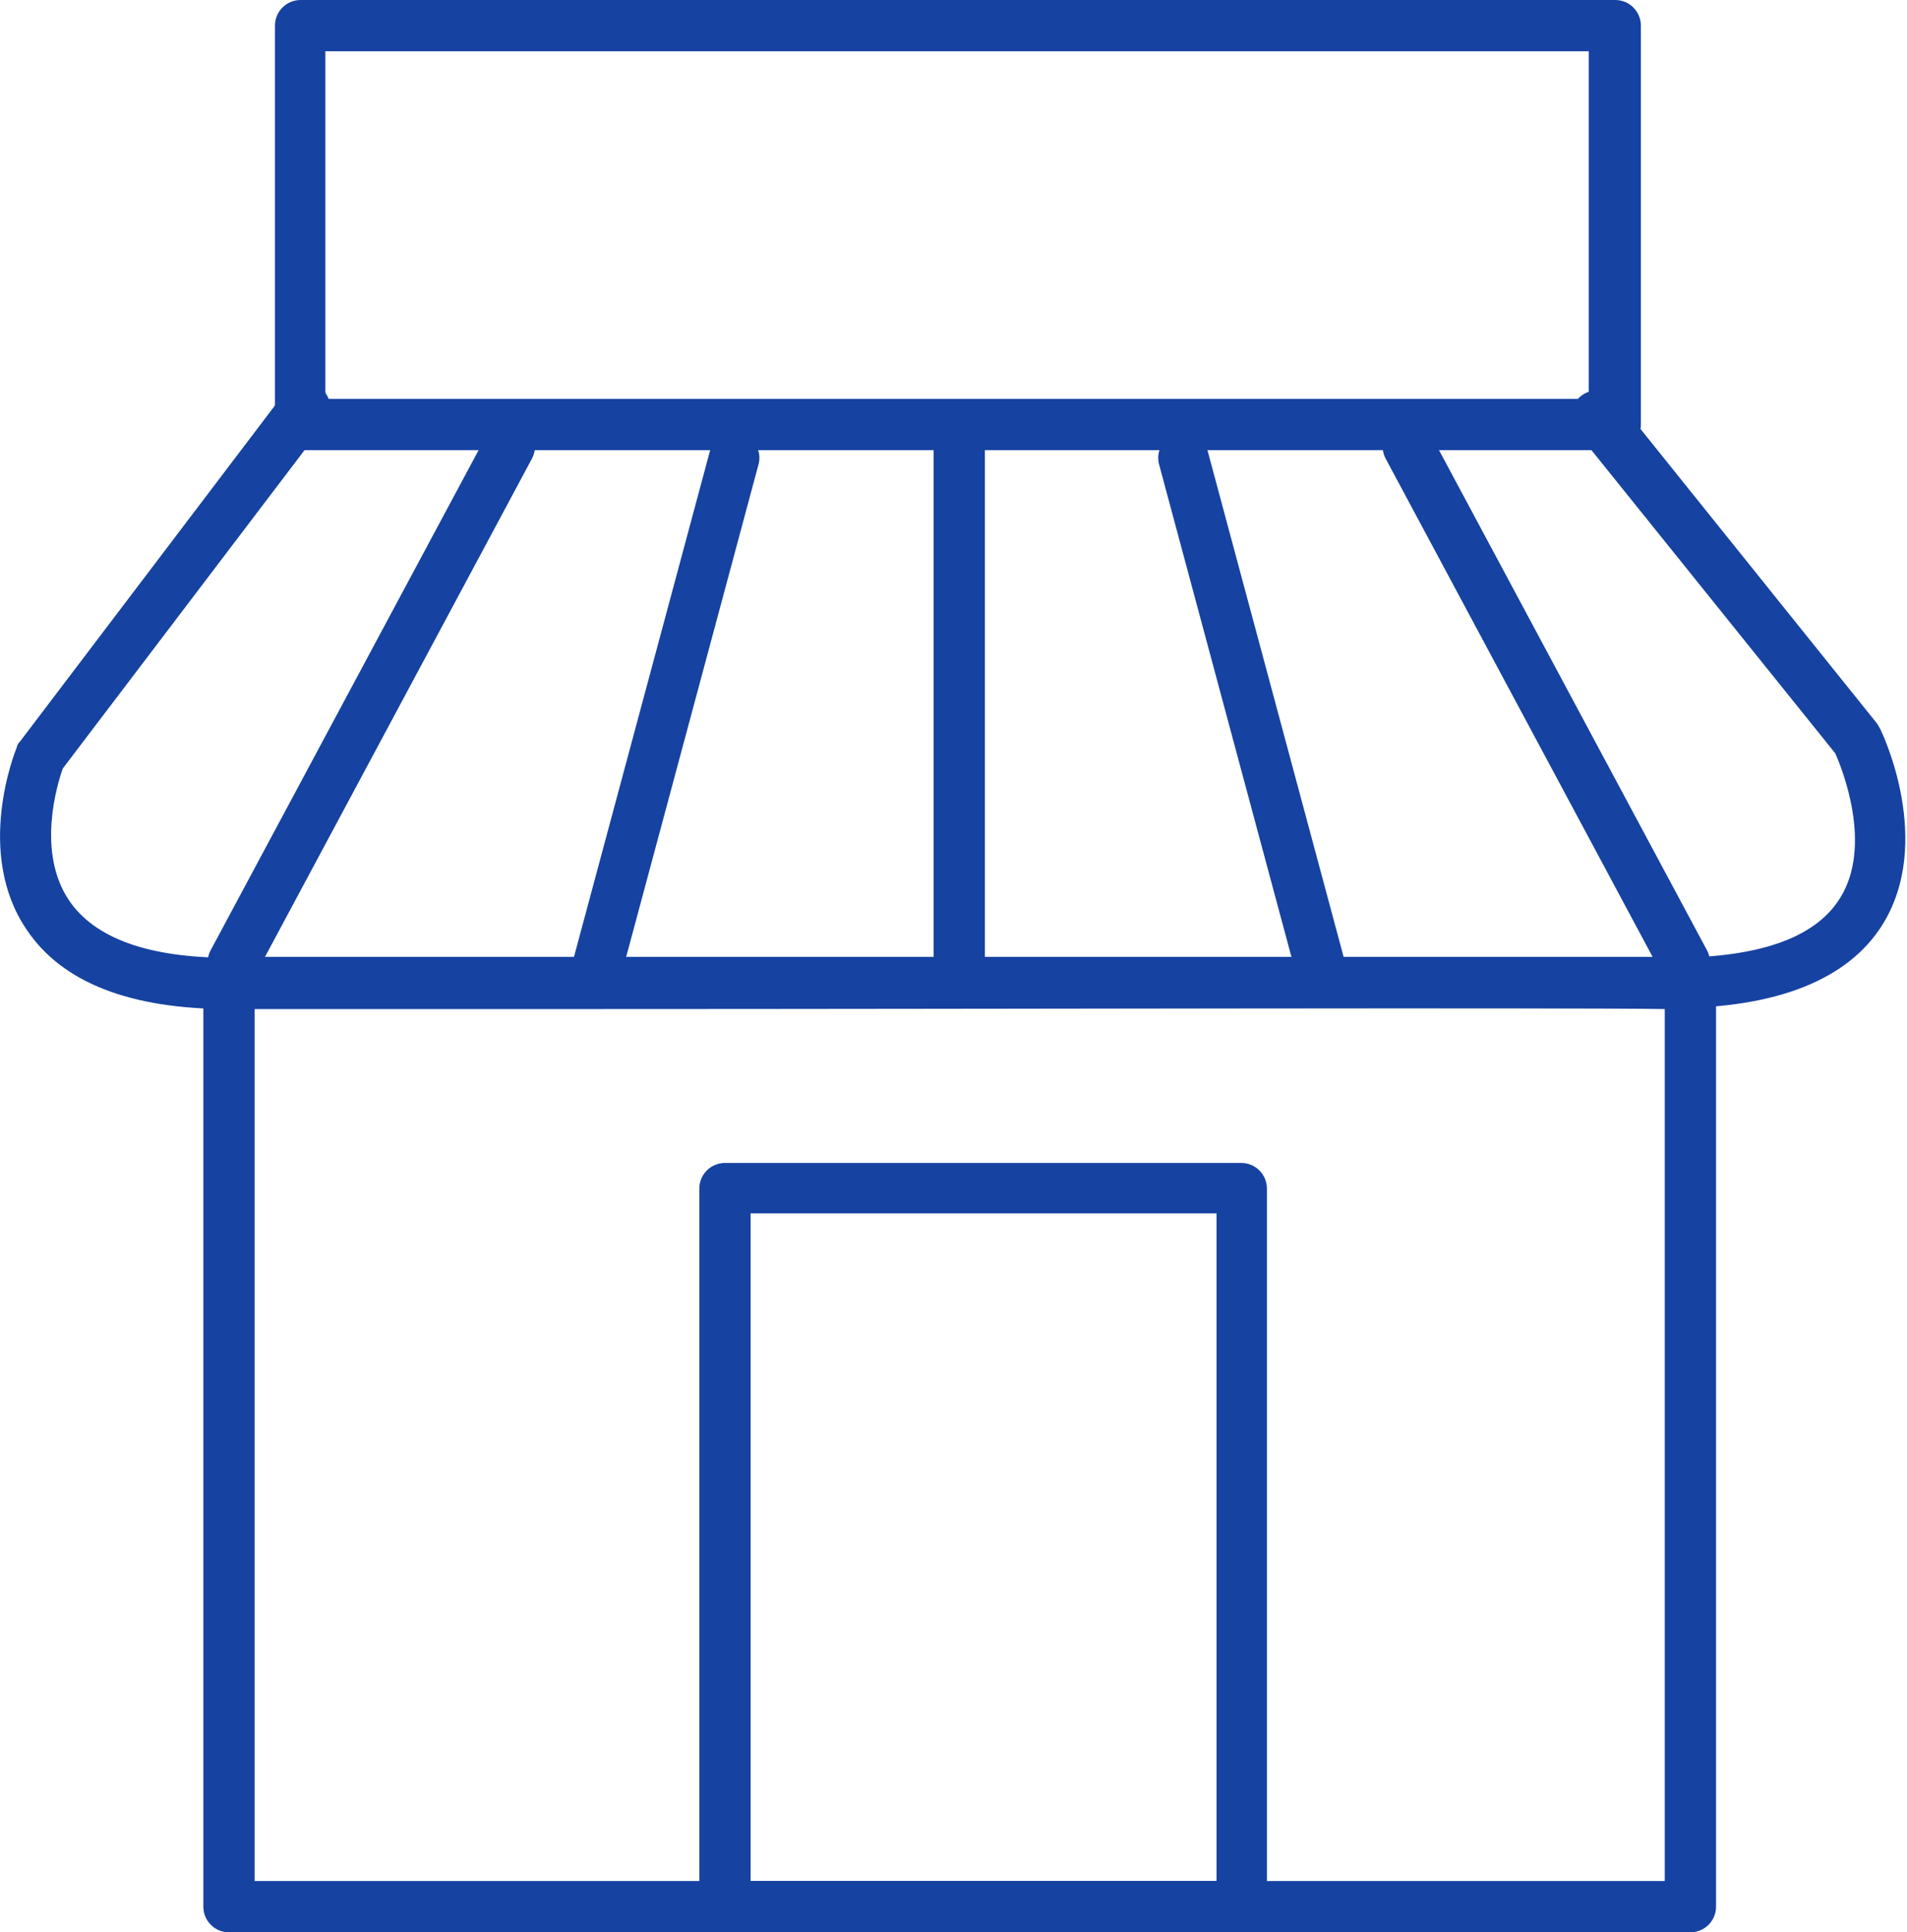
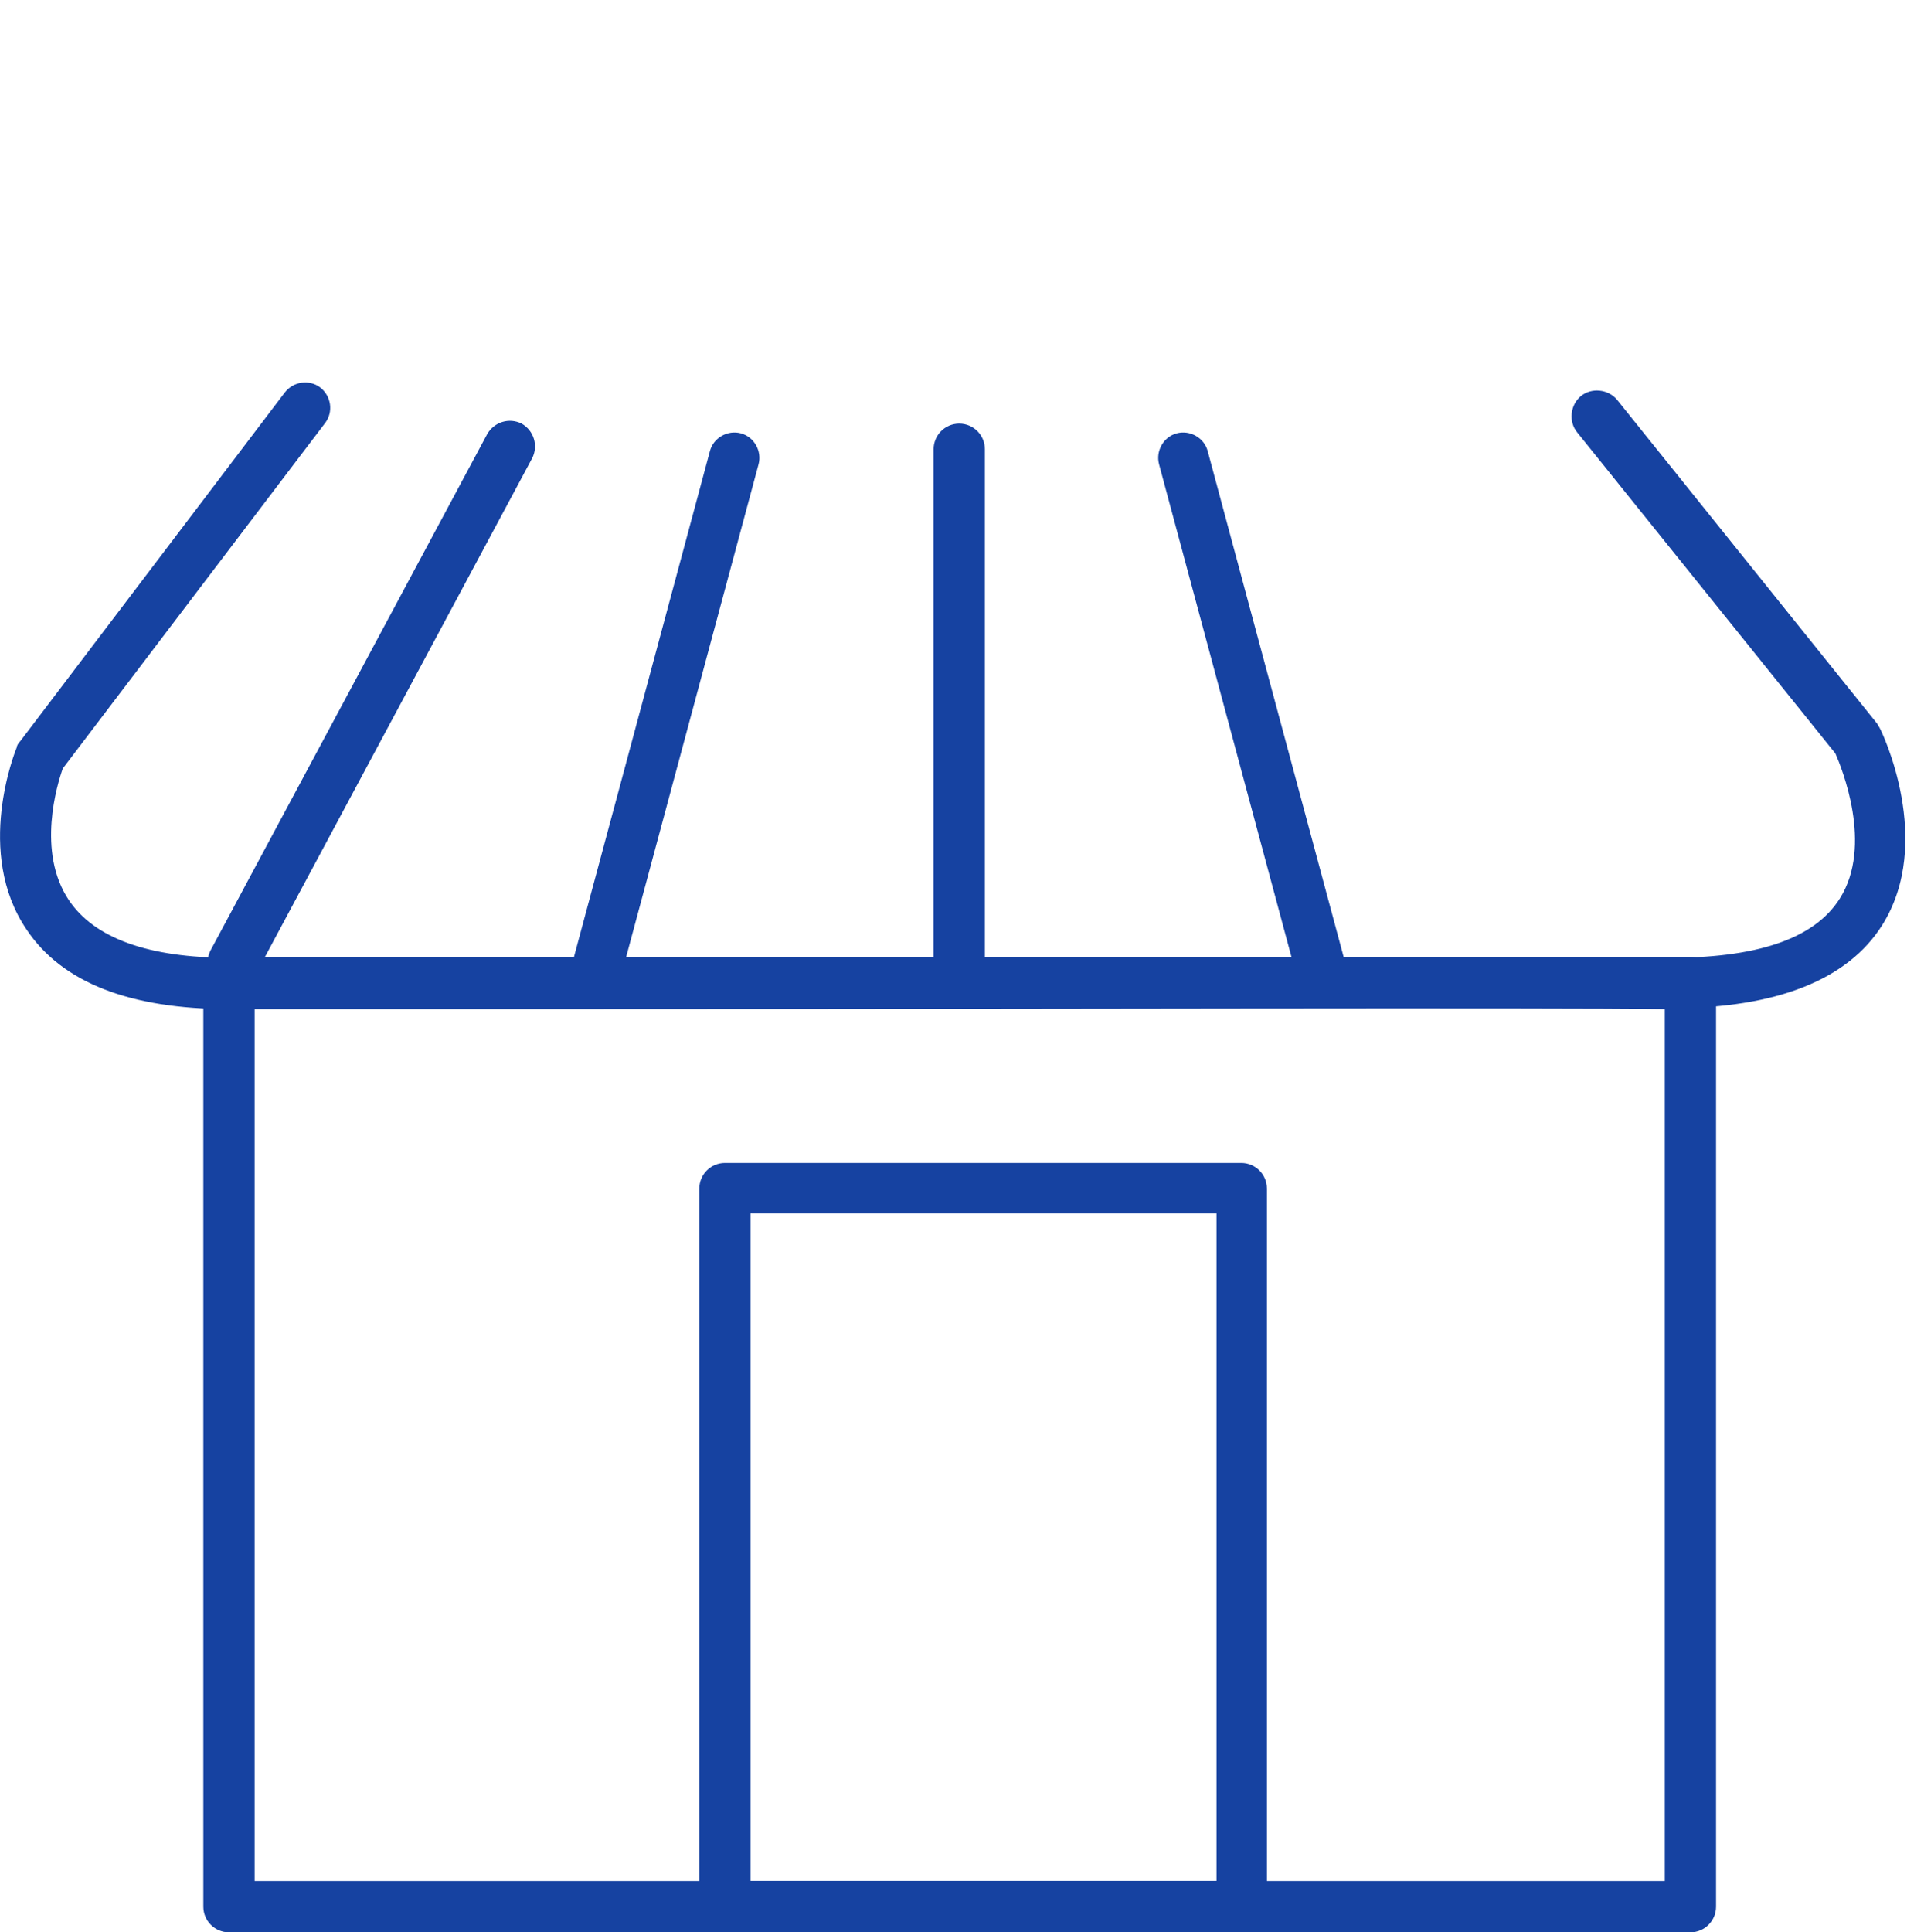
<svg xmlns="http://www.w3.org/2000/svg" id="Layer_2" data-name="Layer 2" viewBox="0 0 21.57 21.85">
  <defs>
    <style>
      .cls-1 {
        fill: #1642a1;
        stroke-width: 0px;
      }
    </style>
  </defs>
  <g id="Layer_1-2" data-name="Layer 1">
    <g>
      <path class="cls-1" d="m19.12,21.85H2.59c-.16,0-.29-.13-.29-.29v-10.45c0-.16.13-.29.29-.29h16.53c.16,0,.29.13.29.29v10.45c0,.16-.13.29-.29.29Zm-16.24-.58h15.95v-9.87H2.88v9.87Z" />
      <path class="cls-1" d="m14.04,21.85h-5.84c-.16,0-.29-.13-.29-.29v-8.12c0-.16.13-.29.29-.29h5.84c.16,0,.29.13.29.29v8.12c0,.16-.13.29-.29.29Zm-5.55-.58h5.27v-7.55h-5.27v7.55Z" />
-       <path class="cls-1" d="m18.26,5.09H3.4c-.16,0-.29-.13-.29-.29V.29c0-.16.13-.29.29-.29h14.87c.16,0,.29.13.29.29v4.51c0,.16-.13.29-.29.29Zm-14.58-.58h14.29V.58H3.68v3.94Z" />
      <path class="cls-1" d="m18.92,11.41s-.06,0-.09,0c-1.26-.02-7.51,0-12.07,0-1.77,0-3.29,0-4.17,0-1.12,0-1.89-.3-2.29-.9-.59-.87-.13-2.01-.11-2.06,0-.02.02-.05.04-.07l2.99-3.94c.1-.13.28-.15.4-.06.13.1.15.28.06.4l-2.97,3.91c-.06.17-.3.94.07,1.49.29.43.9.65,1.81.65s2.41,0,4.17,0c4.56,0,10.81-.01,12.07,0,1.03.01,1.69-.21,1.98-.67.38-.6.02-1.48-.05-1.64l-2.92-3.63c-.1-.12-.08-.31.04-.41.12-.1.31-.08.41.04l2.94,3.66s.02.03.03.05c.03.05.62,1.29.03,2.23-.39.62-1.2.94-2.38.94Z" />
      <path class="cls-1" d="m2.64,11.17s-.09-.01-.14-.03c-.14-.08-.19-.25-.12-.39l3.13-5.84c.08-.14.25-.19.39-.12.14.08.19.25.12.39l-3.13,5.84c-.05.1-.15.15-.25.15Z" />
      <path class="cls-1" d="m6.73,11.29s-.05,0-.07,0c-.15-.04-.24-.2-.2-.35l1.57-5.84c.04-.15.2-.24.35-.2.15.04.24.2.2.35l-1.57,5.84c-.03.13-.15.21-.28.21Z" />
-       <path class="cls-1" d="m19.05,11.17s.09-.01.14-.03c.14-.08.19-.25.12-.39l-3.13-5.84c-.08-.14-.25-.19-.39-.12-.14.08-.19.25-.12.39l3.13,5.84c.05.1.15.15.25.15Z" />
      <path class="cls-1" d="m14.96,11.29s.05,0,.07,0c.15-.04.24-.2.2-.35l-1.57-5.84c-.04-.15-.2-.24-.35-.2-.15.04-.24.2-.2.35l1.57,5.84c.03.13.15.21.28.21Z" />
      <path class="cls-1" d="m10.85,11.21c-.16,0-.29-.13-.29-.29v-5.84c0-.16.13-.29.29-.29s.29.13.29.29v5.84c0,.16-.13.29-.29.29Z" />
    </g>
  </g>
</svg>